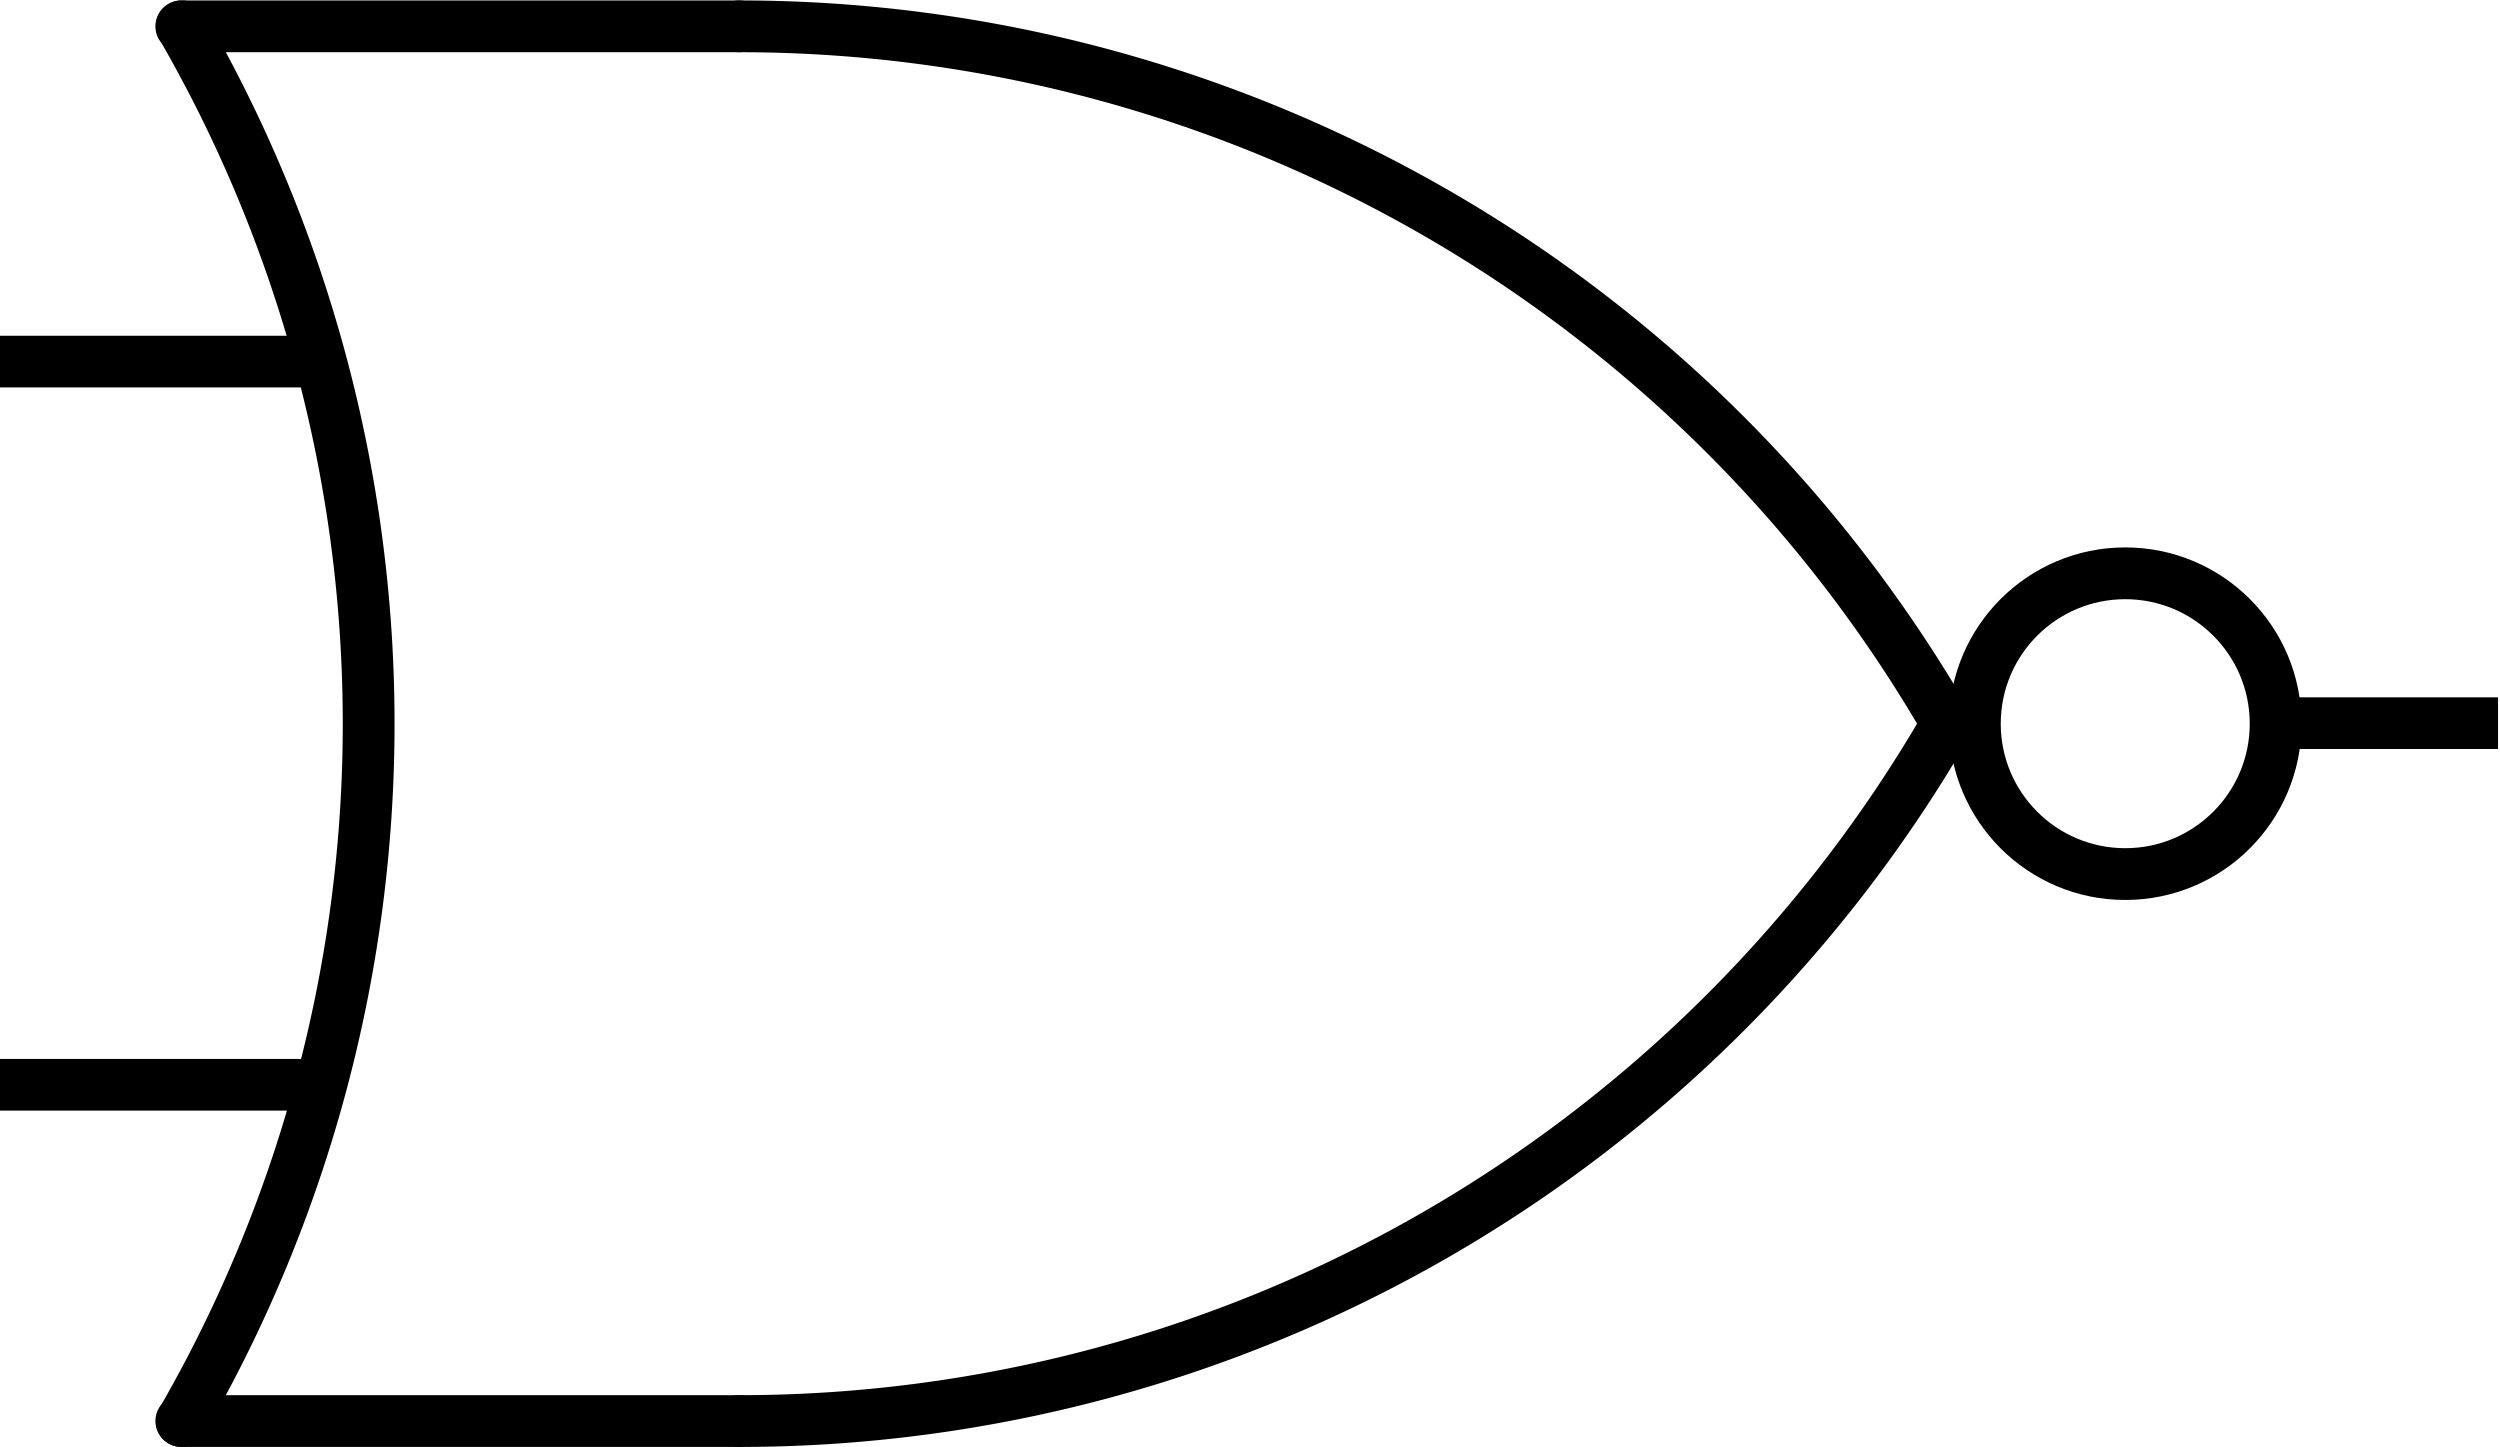
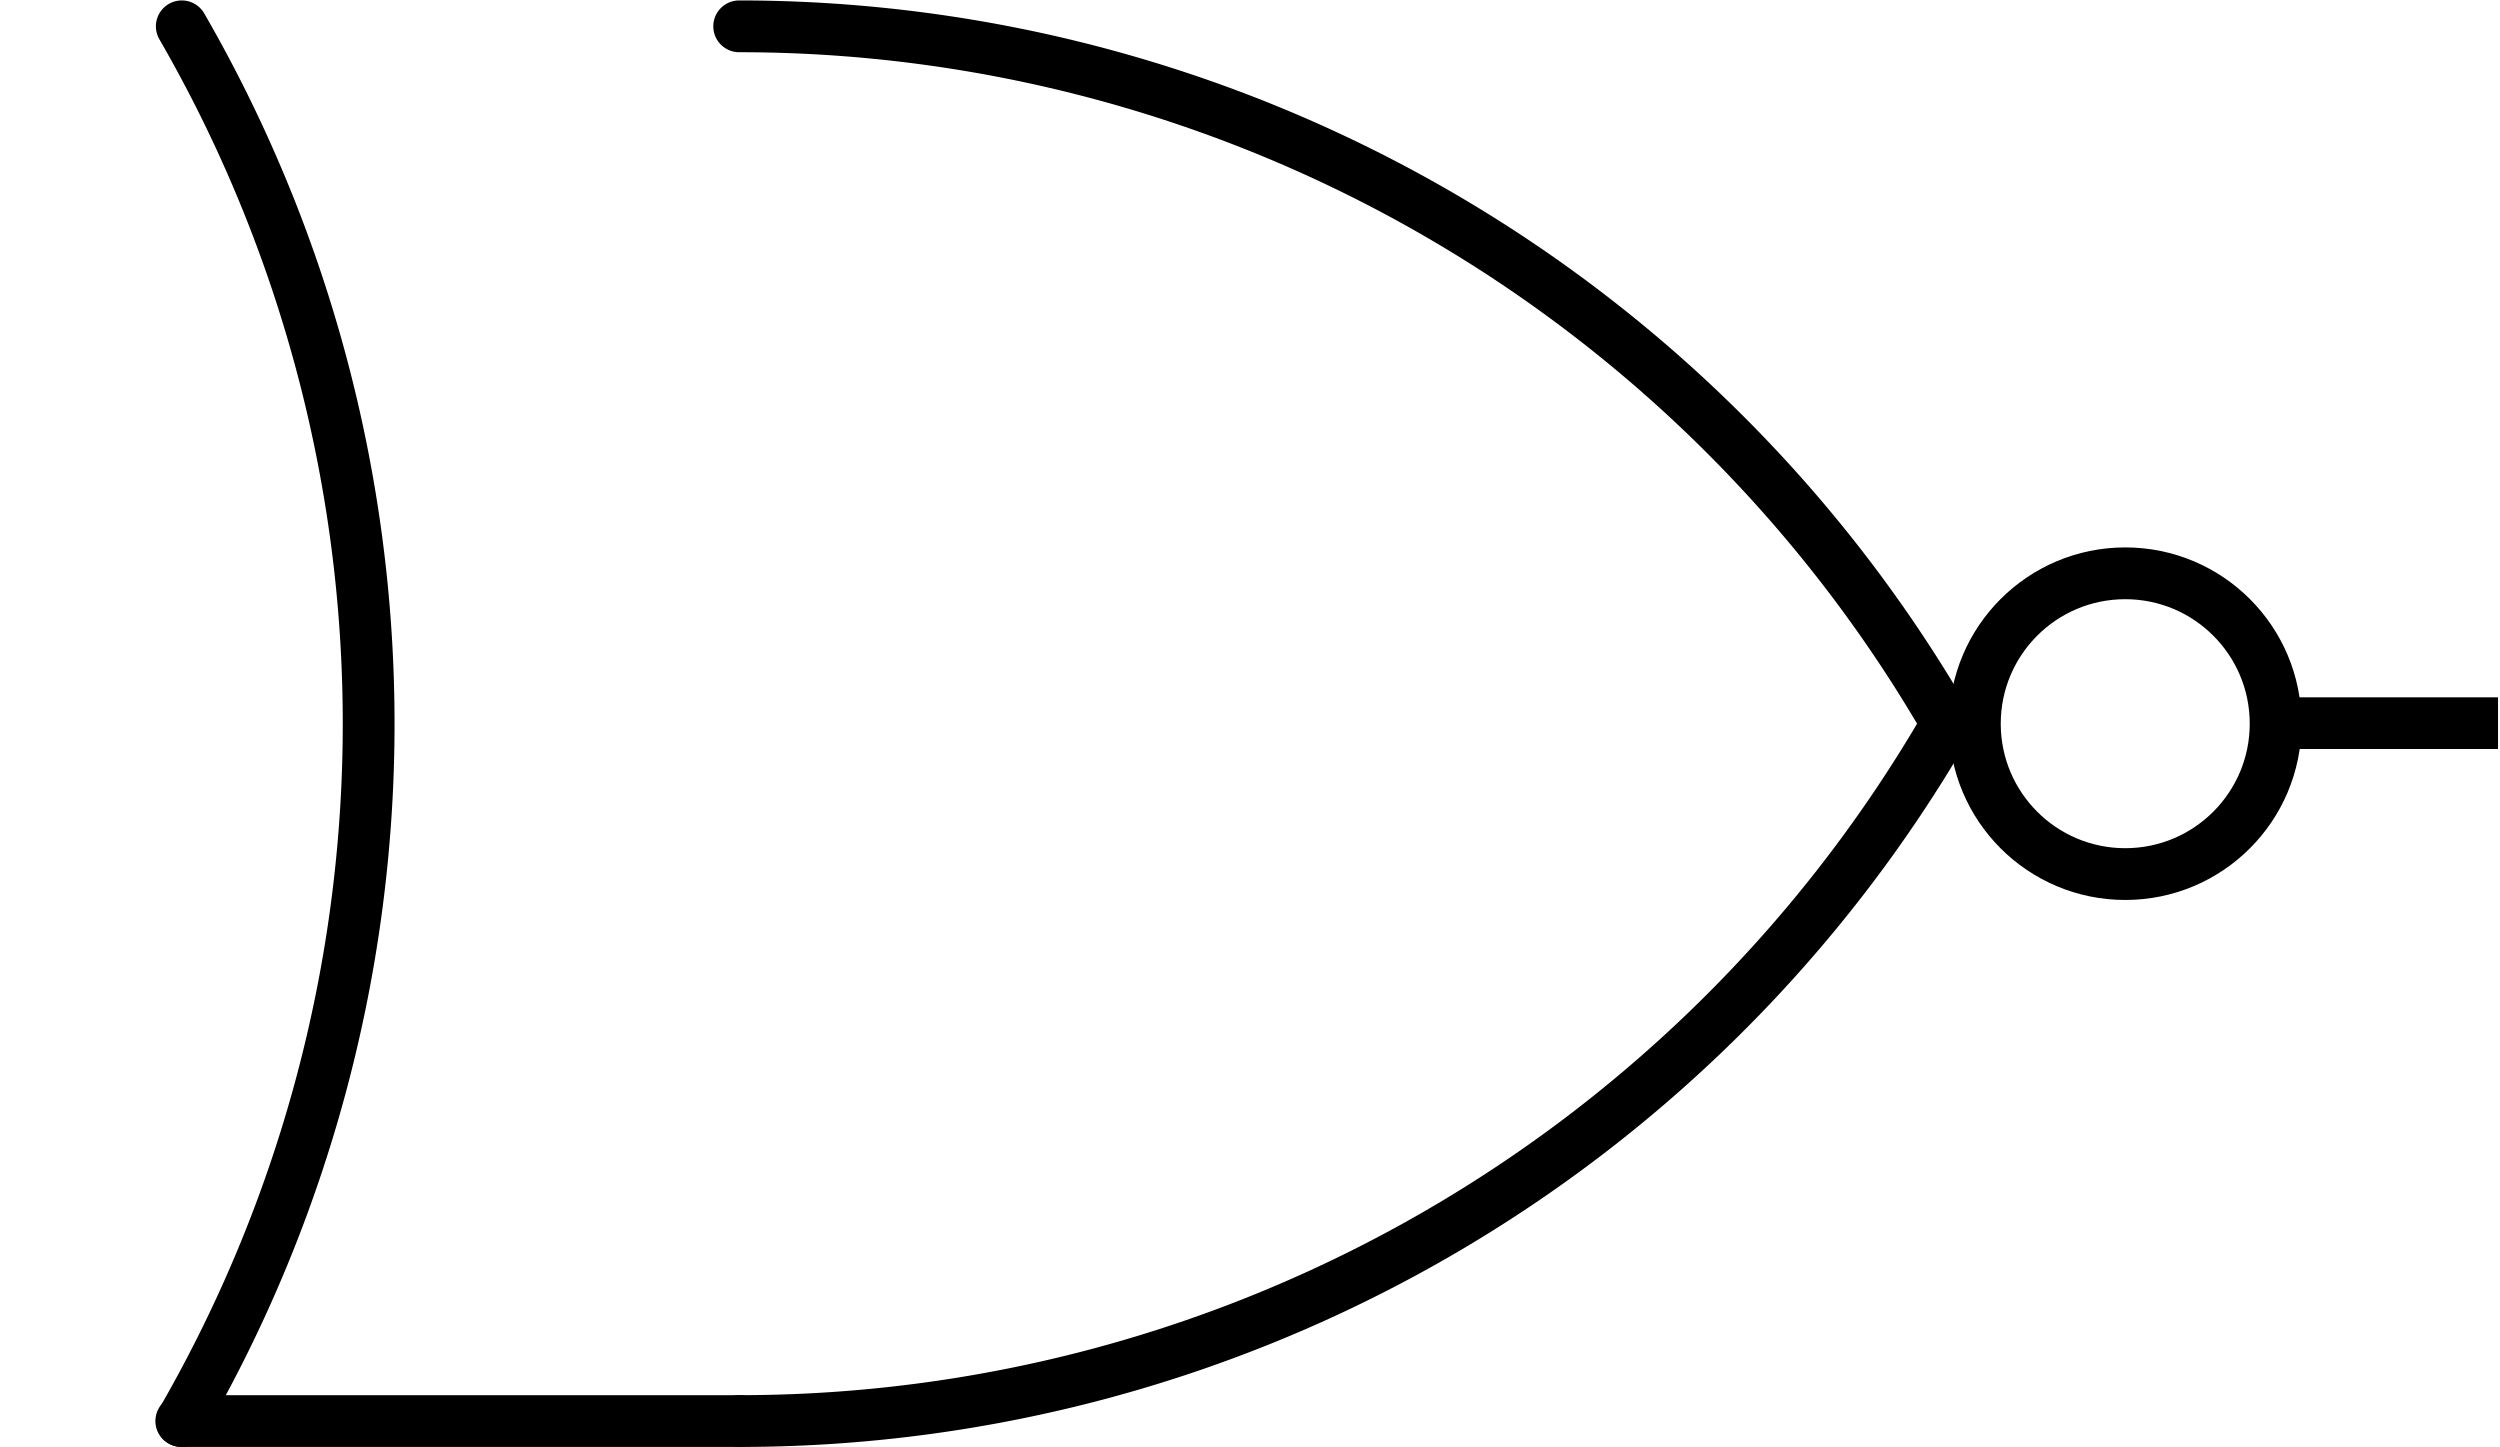
<svg xmlns="http://www.w3.org/2000/svg" xmlns:ns1="http://www.inkscape.org/namespaces/inkscape" xmlns:ns2="http://sodipodi.sourceforge.net/DTD/sodipodi-0.dtd" width="31.988mm" height="18.521mm" viewBox="0 0 31.988 18.521" version="1.1" id="svg41726" ns1:version="1.2 (dc2aedaf03, 2022-05-15)" ns2:docname="nor-gate.svg">
  <ns2:namedview id="namedview41728" pagecolor="#ffffff" bordercolor="#111111" borderopacity="1" ns1:showpageshadow="0" ns1:pageopacity="0" ns1:pagecheckerboard="1" ns1:deskcolor="#d1d1d1" ns1:document-units="mm" showgrid="false" ns1:zoom="0.49085999" ns1:cx="108.99238" ns1:cy="-44.819298" ns1:window-width="1366" ns1:window-height="705" ns1:window-x="-8" ns1:window-y="-8" ns1:window-maximized="1" ns1:current-layer="layer1" />
  <defs id="defs41723" />
  <g ns1:label="Layer 1" ns1:groupmode="layer" id="layer1" transform="translate(-76.717,-160.531)">
    <g id="g33629" transform="matrix(0.282,0,0,0.282,76.717,160.531)">
      <g id="g2022" style="fill:none;stroke-width:2.631;stroke-dasharray:none" transform="matrix(0.893,0,0,0.893,-151.853,-150.837)">
        <path d="m 268.978,205.681 a 70.866,70.866 0 0 1 -61.372,35.433" ns2:open="true" ns2:end="1.5707963" ns2:start="0.52359878" ns2:ry="70.866142" ns2:rx="70.866142" ns2:cy="170.24794" ns2:cx="207.60649" ns2:type="arc" id="path1321-1-6-2-6-9" style="opacity:1;fill:none;fill-opacity:1;stroke:#000000;stroke-width:2.631;stroke-linecap:round;stroke-linejoin:round;stroke-miterlimit:4;stroke-dasharray:none;stroke-dashoffset:0;stroke-opacity:1" ns2:arc-type="arc" />
        <path d="m 207.606,170.248 a 70.866,70.866 0 0 1 61.372,35.433" ns2:open="true" ns2:end="5.7595865" ns2:start="4.712389" ns2:ry="70.866142" ns2:rx="70.866142" ns2:cy="241.11404" ns2:cx="207.60643" ns2:type="arc" id="path1321-9-6-5-9" style="opacity:1;fill:none;fill-opacity:1;stroke:#000000;stroke-width:2.631;stroke-linecap:round;stroke-linejoin:round;stroke-miterlimit:4;stroke-dasharray:none;stroke-dashoffset:0;stroke-opacity:1" ns2:arc-type="arc" />
        <path ns2:open="true" d="m 179.285,170.248 a 70.866,70.866 0 0 1 0,70.866" ns2:end="0.52359878" ns2:start="5.7595865" ns2:ry="70.866142" ns2:rx="70.866142" ns2:cy="205.68102" ns2:cx="117.91289" ns2:type="arc" id="path1321-15-8-7-7-6" style="opacity:1;fill:none;fill-opacity:1;stroke:#000000;stroke-width:2.631;stroke-linecap:round;stroke-linejoin:round;stroke-miterlimit:4;stroke-dasharray:none;stroke-dashoffset:0;stroke-opacity:1" ns2:arc-type="arc" />
-         <path ns1:connector-curvature="0" id="path1315-0-6-3-9" d="m 179.26,170.248 h 28.346" style="fill:none;fill-rule:evenodd;stroke:#000000;stroke-width:2.631;stroke-linecap:round;stroke-linejoin:miter;stroke-miterlimit:4;stroke-dasharray:none;stroke-opacity:1" />
        <path ns1:connector-curvature="0" id="path1317-2-1-6-5" d="m 179.26,241.114 h 28.346" style="fill:none;fill-rule:evenodd;stroke:#000000;stroke-width:2.631;stroke-linecap:round;stroke-linejoin:miter;stroke-miterlimit:4;stroke-dasharray:none;stroke-opacity:1" />
        <ellipse ry="7.641" rx="7.641" cy="205.681" cx="278.031" id="path1247-3-1" style="opacity:1;fill:none;fill-opacity:1;stroke:#000000;stroke-width:2.631;stroke-linecap:round;stroke-linejoin:round;stroke-miterlimit:10;stroke-dasharray:none;stroke-dashoffset:0;stroke-opacity:1" />
      </g>
      <path style="fill:none;stroke:#000000;stroke-width:2.344;stroke-linecap:butt;stroke-linejoin:miter;stroke-dasharray:none;stroke-opacity:1" d="m 103.781,32.812 h 9.562" id="path9575-7-3-2" ns2:nodetypes="cc" />
-       <path style="fill:none;stroke:#000000;stroke-width:2.344;stroke-linecap:butt;stroke-linejoin:miter;stroke-dasharray:none;stroke-opacity:1" d="M 0,16.406 H 14.156" id="path9575-7-3-7-7" ns2:nodetypes="cc" />
-       <path style="fill:none;stroke:#000000;stroke-width:2.344;stroke-linecap:butt;stroke-linejoin:miter;stroke-dasharray:none;stroke-opacity:1" d="M 0,49.219 H 14.156" id="path9575-7-3-7-9-0" ns2:nodetypes="cc" />
    </g>
  </g>
</svg>